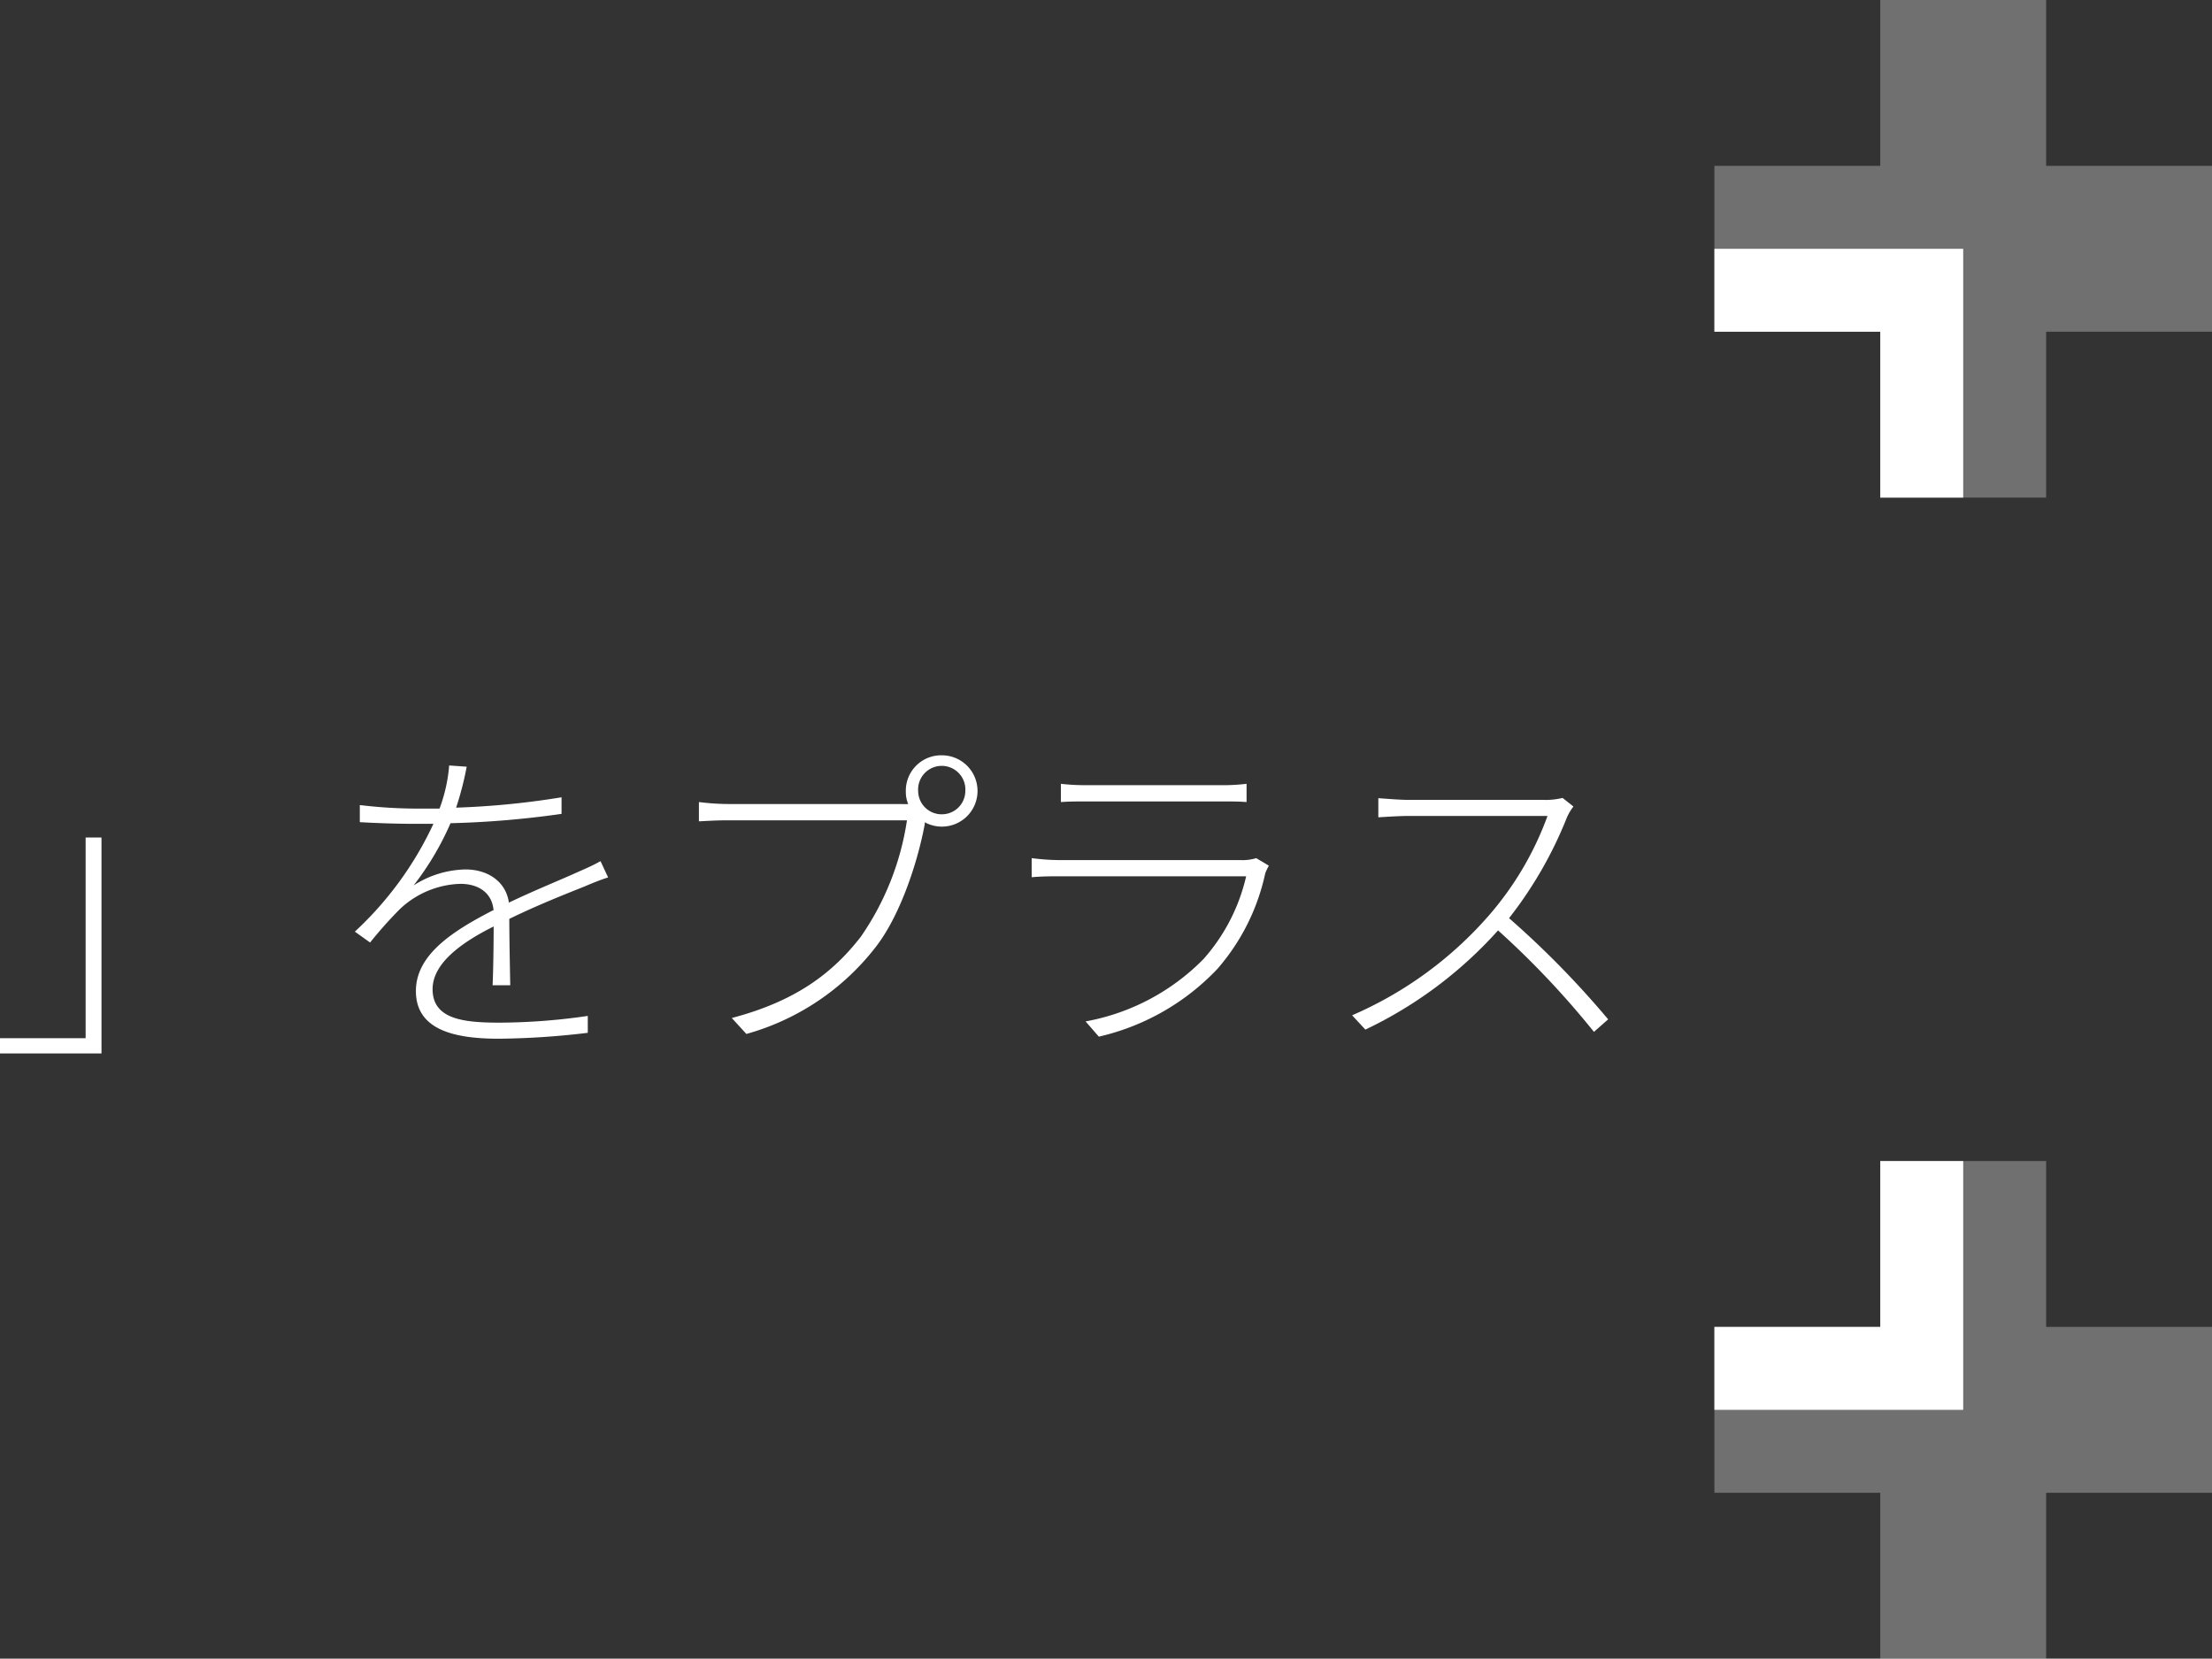
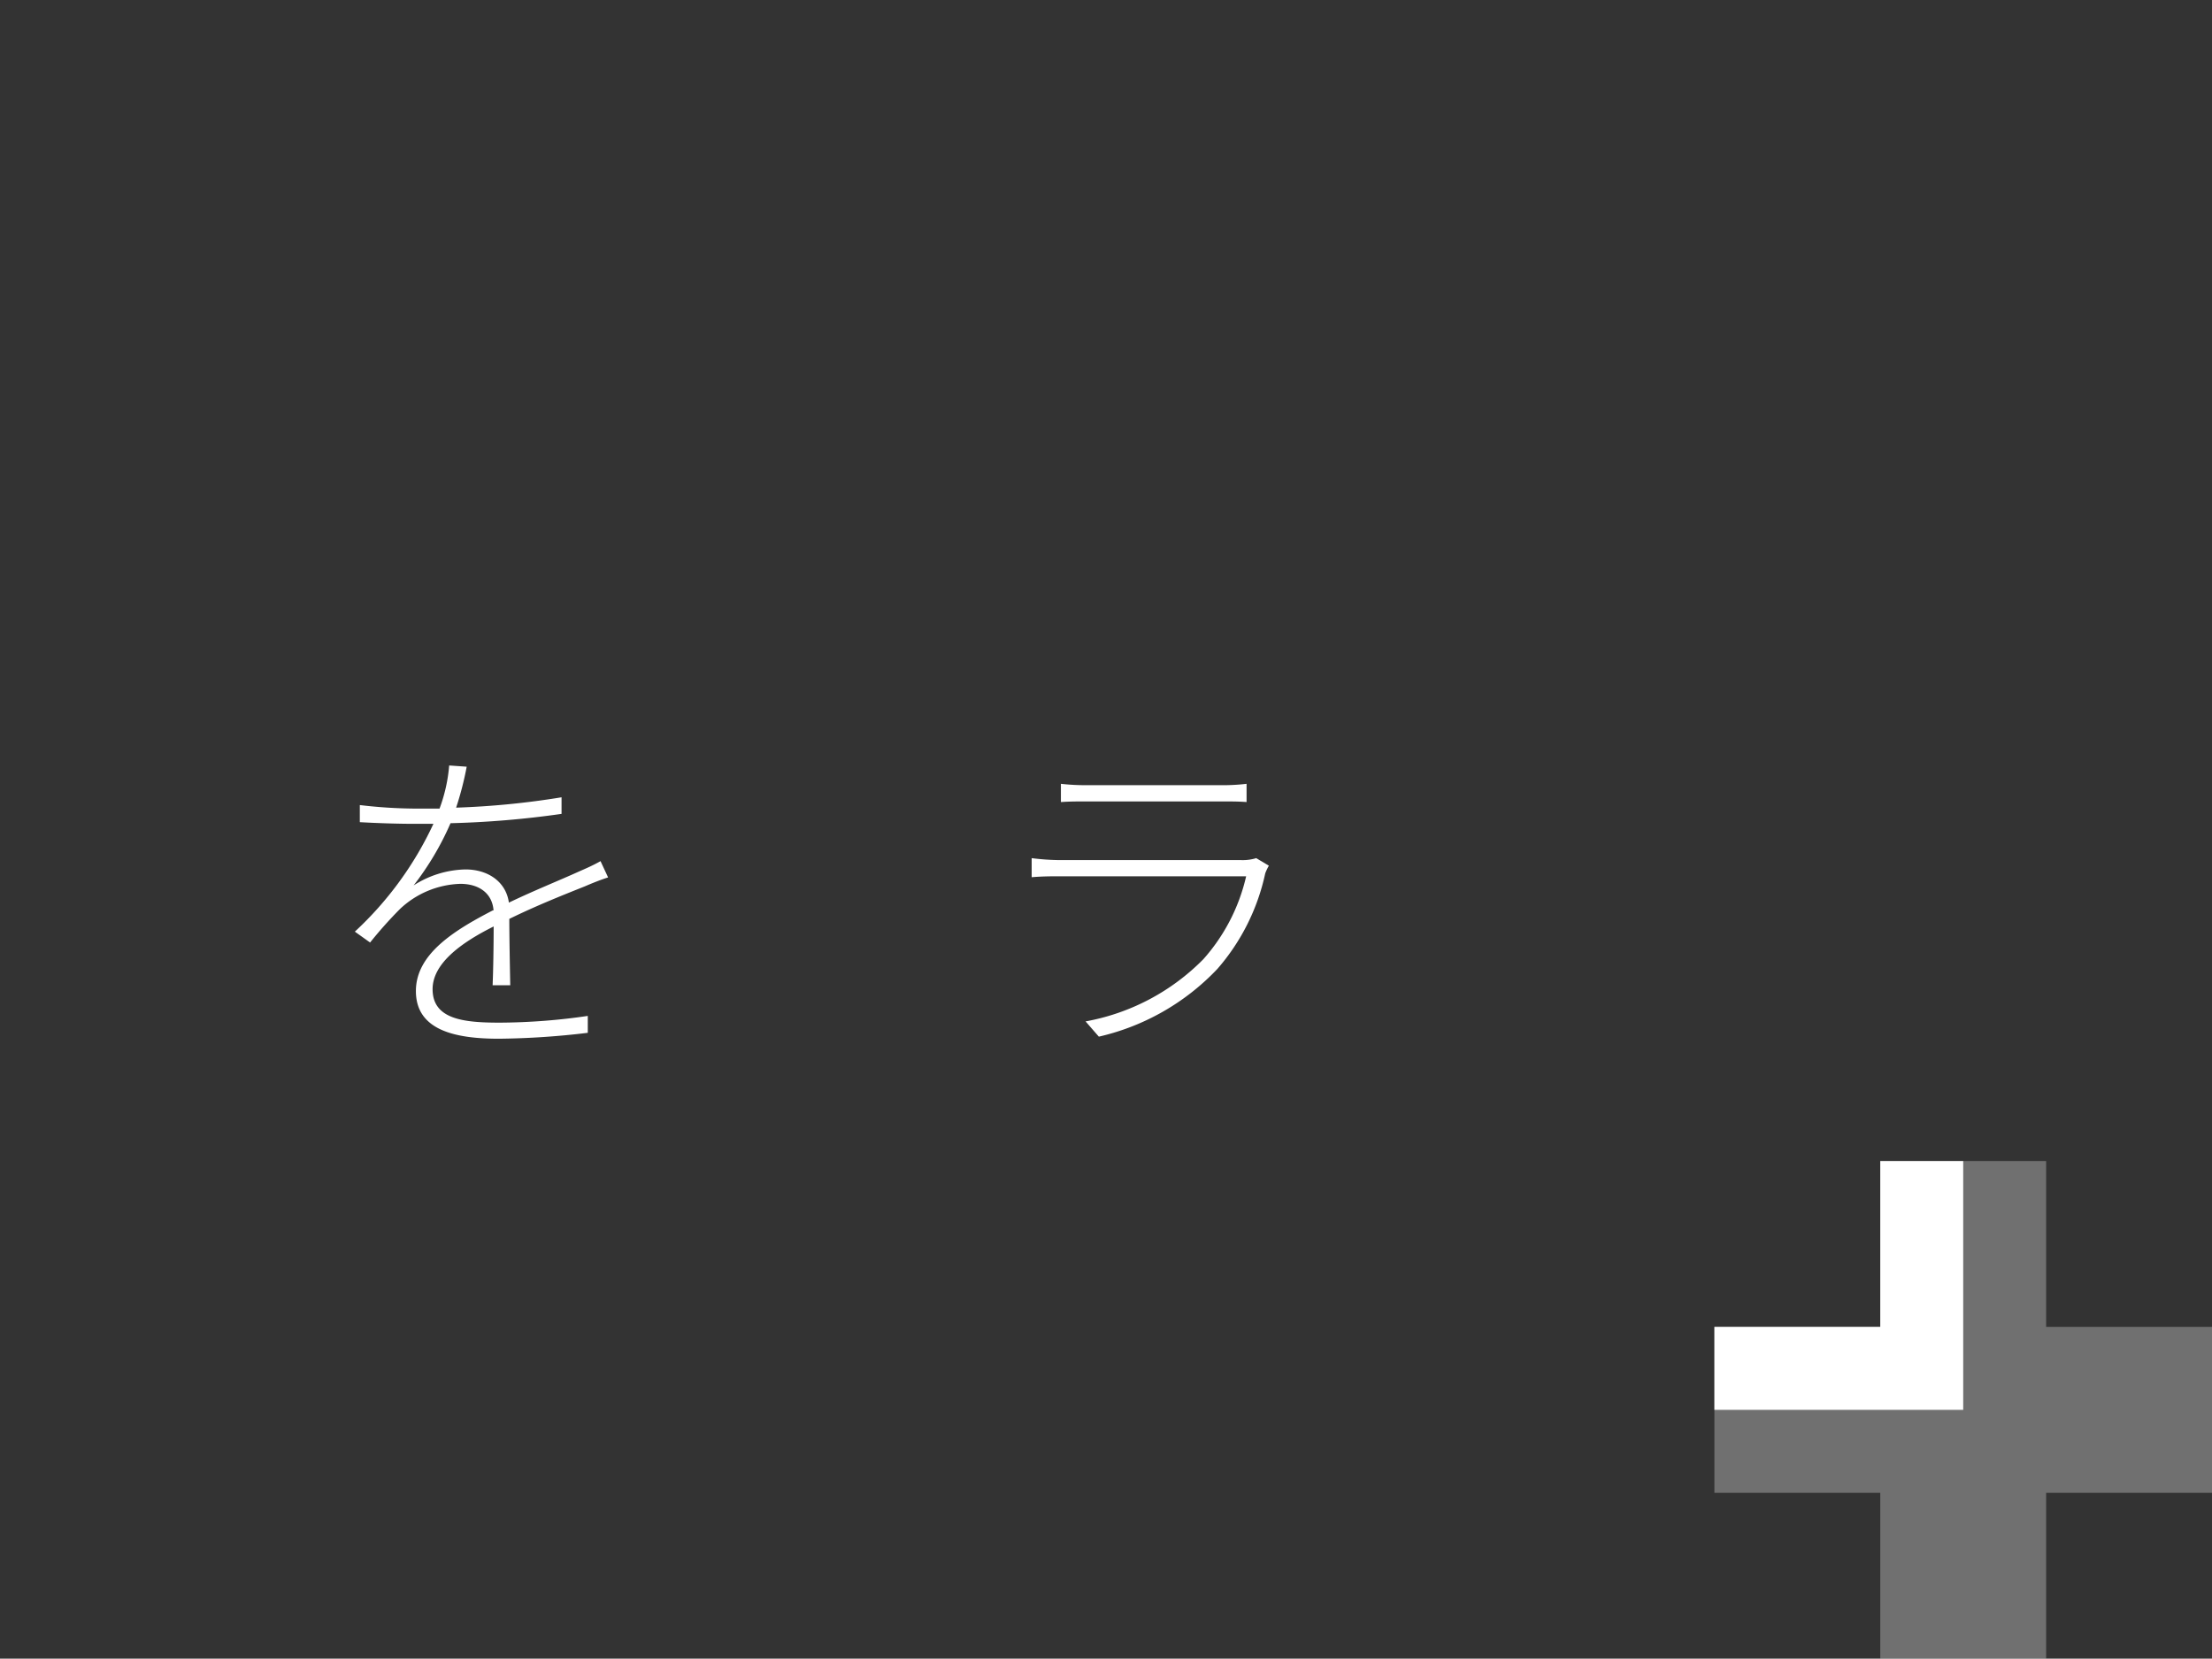
<svg xmlns="http://www.w3.org/2000/svg" viewBox="0 0 213.38 160">
  <rect x="0" y="0" width="213.38" height="160" fill="#333333" stroke="none" />
  <defs>
    <style>.cls-1,.cls-2{fill:#fff;}.cls-2{opacity:0.3;}</style>
  </defs>
  <g id="レイヤー_2" data-name="レイヤー 2">
    <g id="data">
-       <path class="cls-1" d="M0,101.62v-1.47H8.26V80.79H9.79v20.83Z" />
      <path class="cls-1" d="M44,77.91a79.06,79.06,0,0,0,10.17-1v1.6a90.78,90.78,0,0,1-10.71.9,27.87,27.87,0,0,1-3.56,6,9.59,9.59,0,0,1,5-1.54c2.18,0,3.91,1.19,4.19,3.2,2.53-1.21,4.87-2.14,6.76-3,.8-.35,1.37-.6,2.08-1l.73,1.57c-.7.22-1.5.54-2.24.86-2,.8-4.61,1.83-7.29,3.14,0,1.85.06,4.8.09,6.4H47.52c.06-1.38.1-3.87.1-5.67C44.35,91,41.73,93,41.73,95.42c0,2.91,3,3.23,6.46,3.23A60.08,60.08,0,0,0,56.7,98l0,1.63a76.62,76.62,0,0,1-8.58.57c-4.31,0-8-.86-8-4.6,0-3.56,3.65-5.83,7.42-7.78l.07,0c-.13-1.66-1.41-2.56-3.2-2.56a8.86,8.86,0,0,0-5.83,2.43,40.7,40.7,0,0,0-2.88,3.23l-1.47-1.05a33.23,33.23,0,0,0,7.58-10.4c-.67,0-1.31,0-1.92,0-1.44,0-3.42-.06-5.18-.16V77.66A46.92,46.92,0,0,0,40,78c.77,0,1.57,0,2.4,0a15.4,15.4,0,0,0,.93-4.16l1.69.12A30.56,30.56,0,0,1,44,77.91Z" />
-       <path class="cls-1" d="M90.85,72.86a3.44,3.44,0,1,1-1.64,6.46l0,.16c-.64,3.49-2.3,8.74-4.73,11.87A23.89,23.89,0,0,1,72,99.74L70.59,98.2c6.11-1.6,9.7-4.29,12.45-7.84a26.63,26.63,0,0,0,4.45-11.23H70.24c-1.15,0-2,.06-2.82.1V77.37a23.86,23.86,0,0,0,2.85.19H87a4.22,4.22,0,0,0,.61,0,3,3,0,0,1-.23-1.22A3.41,3.41,0,0,1,90.85,72.86Zm0,5.69a2.26,2.26,0,0,0,2.27-2.24,2.28,2.28,0,1,0-4.55,0A2.26,2.26,0,0,0,90.85,78.55Z" />
      <path class="cls-1" d="M122.05,84.25a20.6,20.6,0,0,1-4.61,9.21A22.74,22.74,0,0,1,106,100l-1.28-1.47a21.28,21.28,0,0,0,11.36-6,18.1,18.1,0,0,0,4.13-8H102.27c-.73,0-1.73,0-2.75.09V82.78a22.43,22.43,0,0,0,2.75.19h17.47a4.4,4.4,0,0,0,1.44-.19l1.22.73A4.83,4.83,0,0,0,122.05,84.25Zm-17.12-8.51h12.76a18.91,18.91,0,0,0,2.56-.13v1.76c-.7-.06-1.56-.06-2.59-.06H104.93c-.93,0-1.76,0-2.59.06V75.61A20.45,20.45,0,0,0,104.93,75.74Z" />
-       <path class="cls-1" d="M151.17,78.81a39.13,39.13,0,0,1-5.6,9.76,89,89,0,0,1,9.56,9.76l-1.37,1.21a83.84,83.84,0,0,0-9.25-9.79,40.56,40.56,0,0,1-12.8,9.57l-1.28-1.38a36.92,36.92,0,0,0,13.22-9.66,30.49,30.49,0,0,0,5.63-9.57H135.87c-1,0-2.78.13-2.91.13V77c.19,0,1.92.16,2.91.16h13a6.68,6.68,0,0,0,1.86-.19l1.05.83A5.38,5.38,0,0,0,151.17,78.81Z" />
-       <polygon class="cls-2" points="197.38 16 197.38 0 181.38 0 181.38 16 165.38 16 165.38 32 181.38 32 181.38 48 189.38 48 197.38 48 197.38 32 213.38 32 213.38 24 213.38 16 197.38 16" />
      <polygon class="cls-2" points="197.38 128 197.38 112 181.38 112 181.38 128 165.38 128 165.38 144 181.38 144 181.38 160 189.38 160 197.38 160 197.38 144 213.38 144 213.38 136 213.38 128 197.38 128" />
      <polygon class="cls-1" points="189.38 112 181.38 112 181.38 128 165.38 128 165.38 136 189.38 136 189.38 112" />
-       <polygon class="cls-1" points="165.38 24 165.38 32 181.38 32 181.38 48 189.38 48 189.38 24 165.38 24" />
    </g>
  </g>
</svg>